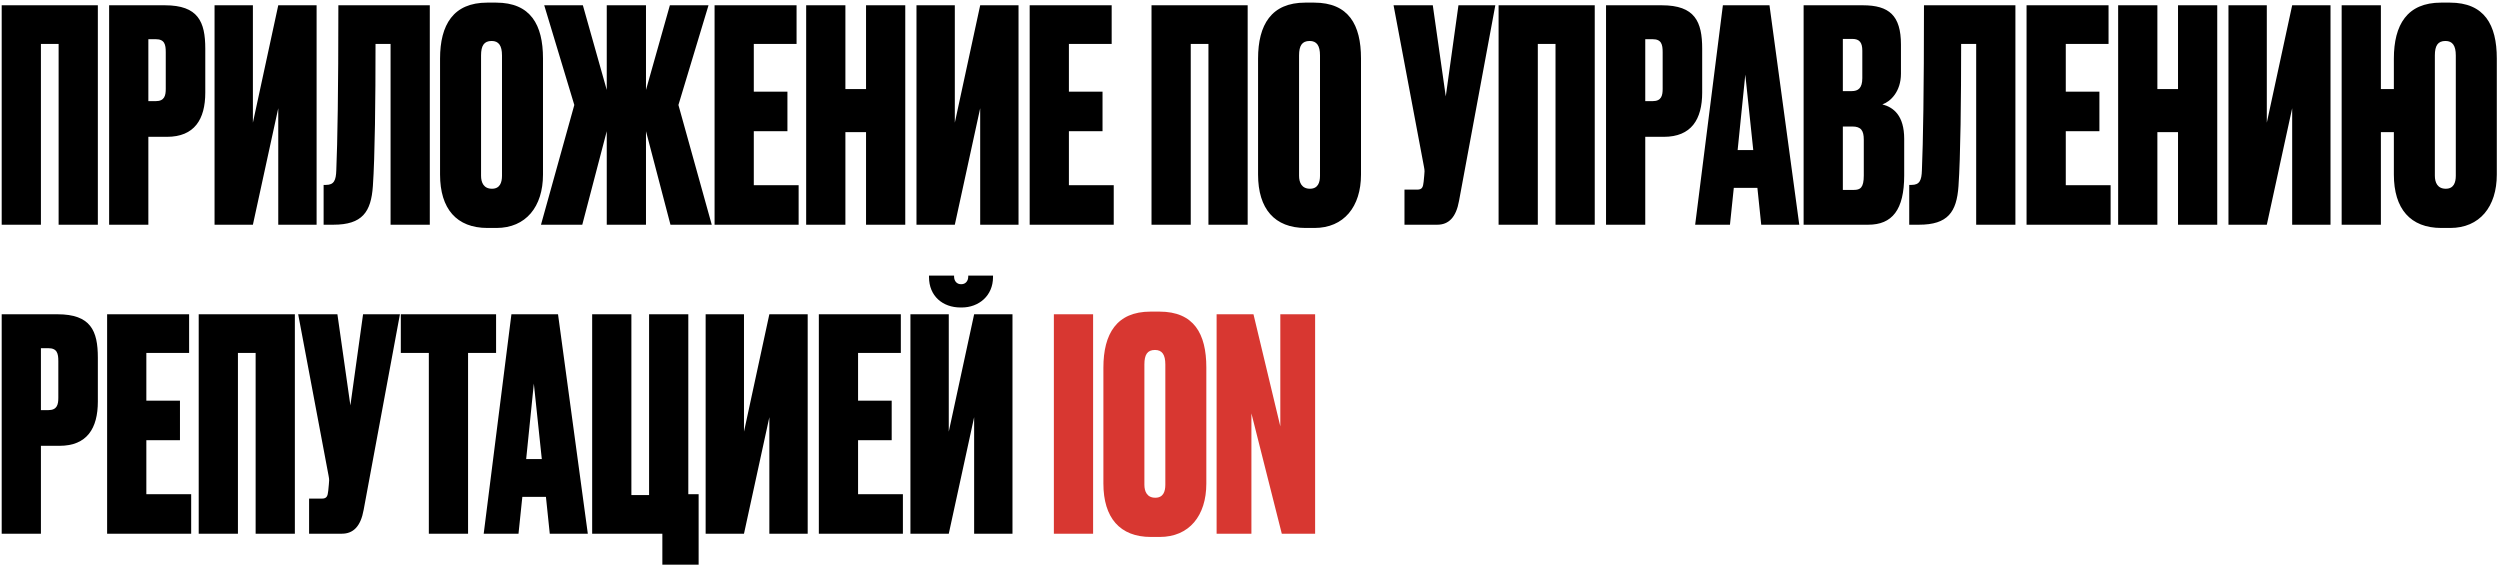
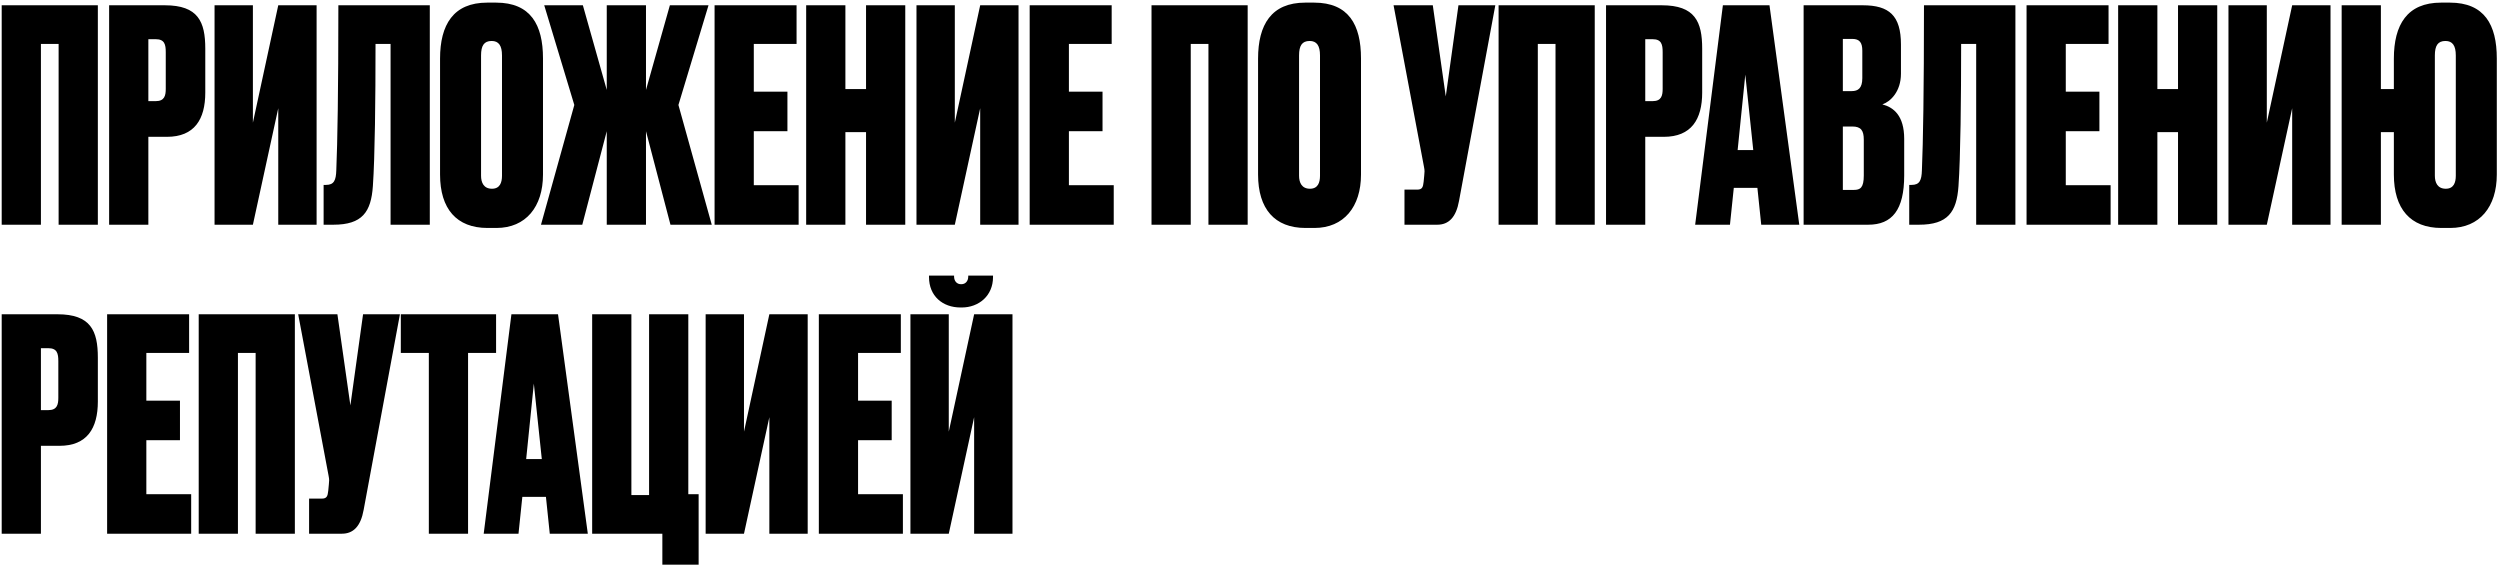
<svg xmlns="http://www.w3.org/2000/svg" width="534" height="121" viewBox="0 0 534 121" fill="none">
  <path d="M0.362 48H8.741V9.381H12.521V48H20.9V1.128H0.362V48ZM35.658 29.226C41.517 29.226 43.848 25.509 43.848 19.776V10.389C43.848 4.656 42.336 1.128 35.217 1.128H23.31V48H31.689V29.226H35.658ZM31.689 8.373H33.264C35.154 8.373 35.406 9.507 35.406 11.145V18.957C35.406 20.406 35.154 21.603 33.264 21.603H31.689V8.373ZM54.018 48L59.436 23.115V48H67.626V1.128H59.436L54.018 26.202V1.128H45.828V48H54.018ZM71.204 48C77.378 48 79.268 45.291 79.646 39.747C80.087 33.447 80.213 21.099 80.213 9.381H83.426V48H91.805V1.128H72.275C72.275 19.587 72.086 30.36 71.834 36.345C71.771 38.55 71.33 39.495 69.629 39.495H69.125V48H71.204ZM115.983 12.468C115.983 5.286 113.337 0.561 105.966 0.561H104.076C96.831 0.561 93.996 5.286 93.996 12.531V37.29C93.996 44.598 97.524 48.693 104.139 48.693H106.029C112.329 48.693 115.983 44.157 115.983 37.29V12.468ZM107.226 37.542C107.226 38.991 106.785 40.314 105.084 40.314C103.32 40.314 102.753 38.991 102.753 37.542V11.838C102.753 9.759 103.383 8.751 105.021 8.751C106.533 8.751 107.226 9.759 107.226 11.838V37.542ZM124.374 48L129.603 28.029V48H137.982V28.029L143.211 48H152.031L144.912 22.422L151.338 1.128H143.085L137.982 19.209V1.128H129.603V19.209L124.5 1.128H116.247L122.673 22.422L115.554 48H124.374ZM152.633 1.128V48H170.588V39.558H161.012V28.029H168.194V19.587H161.012V9.381H170.147V1.128H152.633ZM172.197 48H180.576V28.218H184.986V48H193.365V1.128H184.986V19.02H180.576V1.128H172.197V48ZM203.95 48L209.368 23.115V48H217.558V1.128H209.368L203.95 26.202V1.128H195.76V48H203.95ZM219.939 1.128V48H237.894V39.558H228.318V28.029H235.5V19.587H228.318V9.381H237.453V1.128H219.939ZM245.964 48H254.343V9.381H258.123V48H266.502V1.128H245.964V48ZM290.71 12.468C290.71 5.286 288.064 0.561 280.693 0.561H278.803C271.558 0.561 268.723 5.286 268.723 12.531V37.29C268.723 44.598 272.251 48.693 278.866 48.693H280.756C287.056 48.693 290.71 44.157 290.71 37.29V12.468ZM281.953 37.542C281.953 38.991 281.512 40.314 279.811 40.314C278.047 40.314 277.48 38.991 277.48 37.542V11.838C277.48 9.759 278.11 8.751 279.748 8.751C281.26 8.751 281.953 9.759 281.953 11.838V37.542ZM299.996 48H306.989C309.446 48 311.021 46.425 311.651 42.897L319.4 1.128H311.525L308.816 20.595L306.044 1.128H297.665L304.154 35.589C304.343 36.471 304.28 36.786 304.217 37.479L304.091 38.802C303.965 39.999 303.776 40.503 302.705 40.503H299.996V48ZM320.099 48H328.478V9.381H332.258V48H340.637V1.128H320.099V48ZM355.396 29.226C361.255 29.226 363.586 25.509 363.586 19.776V10.389C363.586 4.656 362.074 1.128 354.955 1.128H343.048V48H351.427V29.226H355.396ZM351.427 8.373H353.002C354.892 8.373 355.144 9.507 355.144 11.145V18.957C355.144 20.406 354.892 21.603 353.002 21.603H351.427V8.373ZM374.497 32.061H371.158L372.796 15.933L374.497 32.061ZM376.198 48H384.325L377.962 1.128H368.008L362.086 48H369.52L370.339 40.125H375.379L376.198 48ZM385.253 48H399.05C404.153 48 406.736 44.85 406.736 37.479V29.667C406.736 24.69 404.468 22.926 402.074 22.296C403.775 21.729 406.043 19.587 406.043 15.744V9.507C406.043 3.333 403.523 1.128 397.916 1.128H385.253V48ZM395.648 8.31C397.223 8.31 397.79 9.129 397.79 10.83V16.689C397.79 18.831 396.908 19.461 395.522 19.461H393.632V8.31H395.648ZM395.648 27.021C397.538 27.021 398.105 27.903 398.105 29.856V37.479C398.105 40.125 397.349 40.566 395.963 40.566H393.632V27.021H395.648ZM409.89 48C416.064 48 417.954 45.291 418.332 39.747C418.773 33.447 418.899 21.099 418.899 9.381H422.112V48H430.491V1.128H410.961C410.961 19.587 410.772 30.36 410.52 36.345C410.457 38.55 410.016 39.495 408.315 39.495H407.811V48H409.89ZM432.872 1.128V48H450.827V39.558H441.251V28.029H448.433V19.587H441.251V9.381H450.386V1.128H432.872ZM452.436 48H460.815V28.218H465.225V48H473.604V1.128H465.225V19.02H460.815V1.128H452.436V48ZM484.19 48L489.608 23.115V48H497.798V1.128H489.608L484.19 26.202V1.128H476V48H484.19ZM521.472 48.693H523.362C529.662 48.693 533.316 44.157 533.316 37.29V12.468C533.316 5.286 530.67 0.561 523.299 0.561H521.409C514.164 0.561 511.329 5.286 511.329 12.531V19.02H508.557V1.128H500.178V48H508.557V28.218H511.329V37.29C511.329 44.598 514.857 48.693 521.472 48.693ZM524.559 37.542C524.559 38.991 524.118 40.314 522.417 40.314C520.653 40.314 520.086 38.991 520.086 37.542V11.838C520.086 9.759 520.716 8.751 522.354 8.751C523.866 8.751 524.559 9.759 524.559 11.838V37.542ZM12.71 95.226C18.569 95.226 20.9 91.509 20.9 85.776V76.389C20.9 70.656 19.388 67.128 12.269 67.128H0.362V114H8.741V95.226H12.71ZM8.741 74.373H10.316C12.206 74.373 12.458 75.507 12.458 77.145V84.957C12.458 86.406 12.206 87.603 10.316 87.603H8.741V74.373ZM22.88 67.128V114H40.835V105.558H31.259V94.029H38.441V85.587H31.259V75.381H40.394V67.128H22.88ZM42.444 114H50.823V75.381H54.603V114H62.982V67.128H42.444V114ZM66.022 114H73.015C75.472 114 77.047 112.425 77.677 108.897L85.426 67.128H77.551L74.842 86.595L72.07 67.128H63.691L70.18 101.589C70.369 102.471 70.306 102.786 70.243 103.479L70.117 104.802C69.991 105.999 69.802 106.503 68.731 106.503H66.022V114ZM91.599 114H99.978V75.381H105.963V67.128H85.614V75.381H91.599V114ZM115.729 98.061H112.39L114.028 81.933L115.729 98.061ZM117.43 114H125.557L119.194 67.128H109.24L103.318 114H110.752L111.571 106.125H116.611L117.43 114ZM147.023 67.128H138.644V105.747H134.864V67.128H126.485V114H141.479V120.615H149.228V105.558H147.023V67.128ZM158.915 114L164.333 89.115V114H172.523V67.128H164.333L158.915 92.202V67.128H150.725V114H158.915ZM174.904 67.128V114H192.859V105.558H183.283V94.029H190.465V85.587H183.283V75.381H192.418V67.128H174.904ZM202.658 114L208.076 89.115V114H216.266V67.128H208.076L202.658 92.202V67.128H194.468V114H202.658ZM205.43 65.679C209.021 65.679 212.108 63.222 212.108 59.19V58.875H206.816V59.064C206.816 60.009 206.249 60.702 205.367 60.702H205.241C204.359 60.702 203.792 60.009 203.792 59.064V58.875H198.437V59.19C198.437 63.222 201.335 65.679 205.178 65.679H205.43Z" fill="black" />
-   <path d="M233.486 67.128H225.107V114H233.486V67.128ZM257.672 78.468C257.672 71.286 255.026 66.561 247.655 66.561H245.765C238.52 66.561 235.685 71.286 235.685 78.531V103.29C235.685 110.598 239.213 114.693 245.828 114.693H247.718C254.018 114.693 257.672 110.157 257.672 103.29V78.468ZM248.915 103.542C248.915 104.991 248.474 106.314 246.773 106.314C245.009 106.314 244.442 104.991 244.442 103.542V77.838C244.442 75.759 245.072 74.751 246.71 74.751C248.222 74.751 248.915 75.759 248.915 77.838V103.542ZM259.868 67.128V114H267.302V88.296L273.791 114H280.91V67.128H273.476V91.068L267.743 67.128H259.868Z" fill="#D83731" />
</svg>